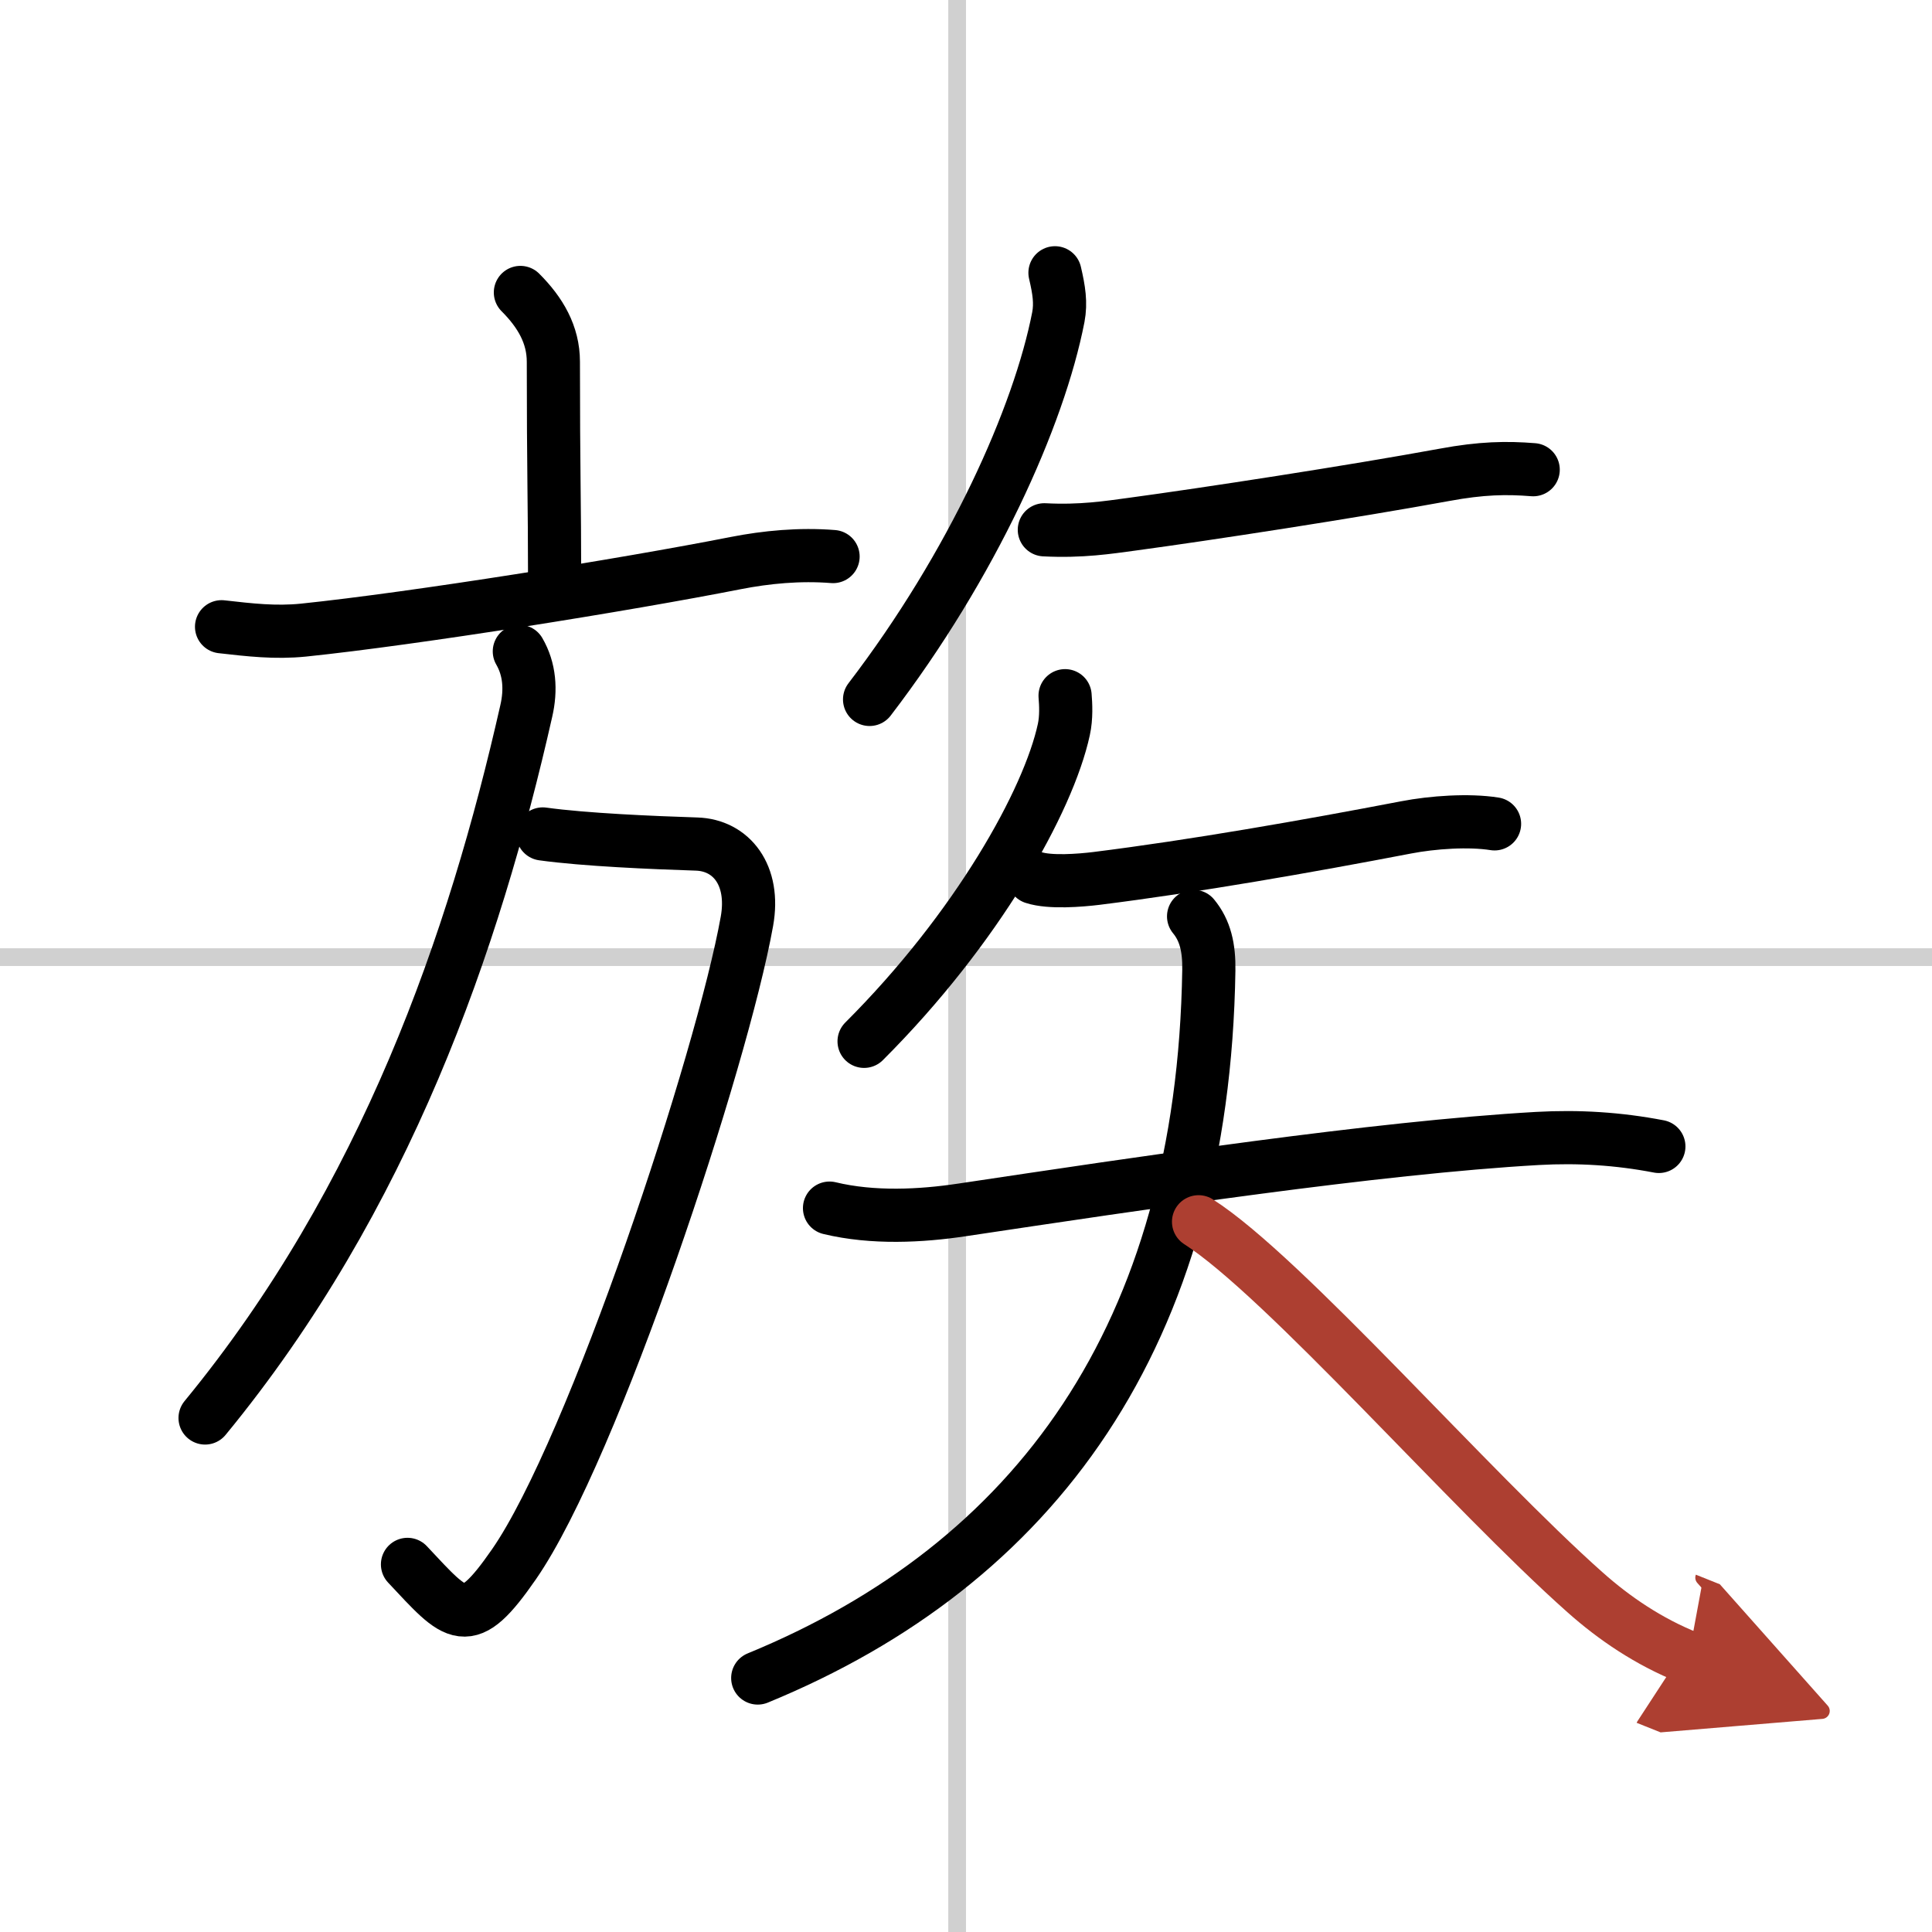
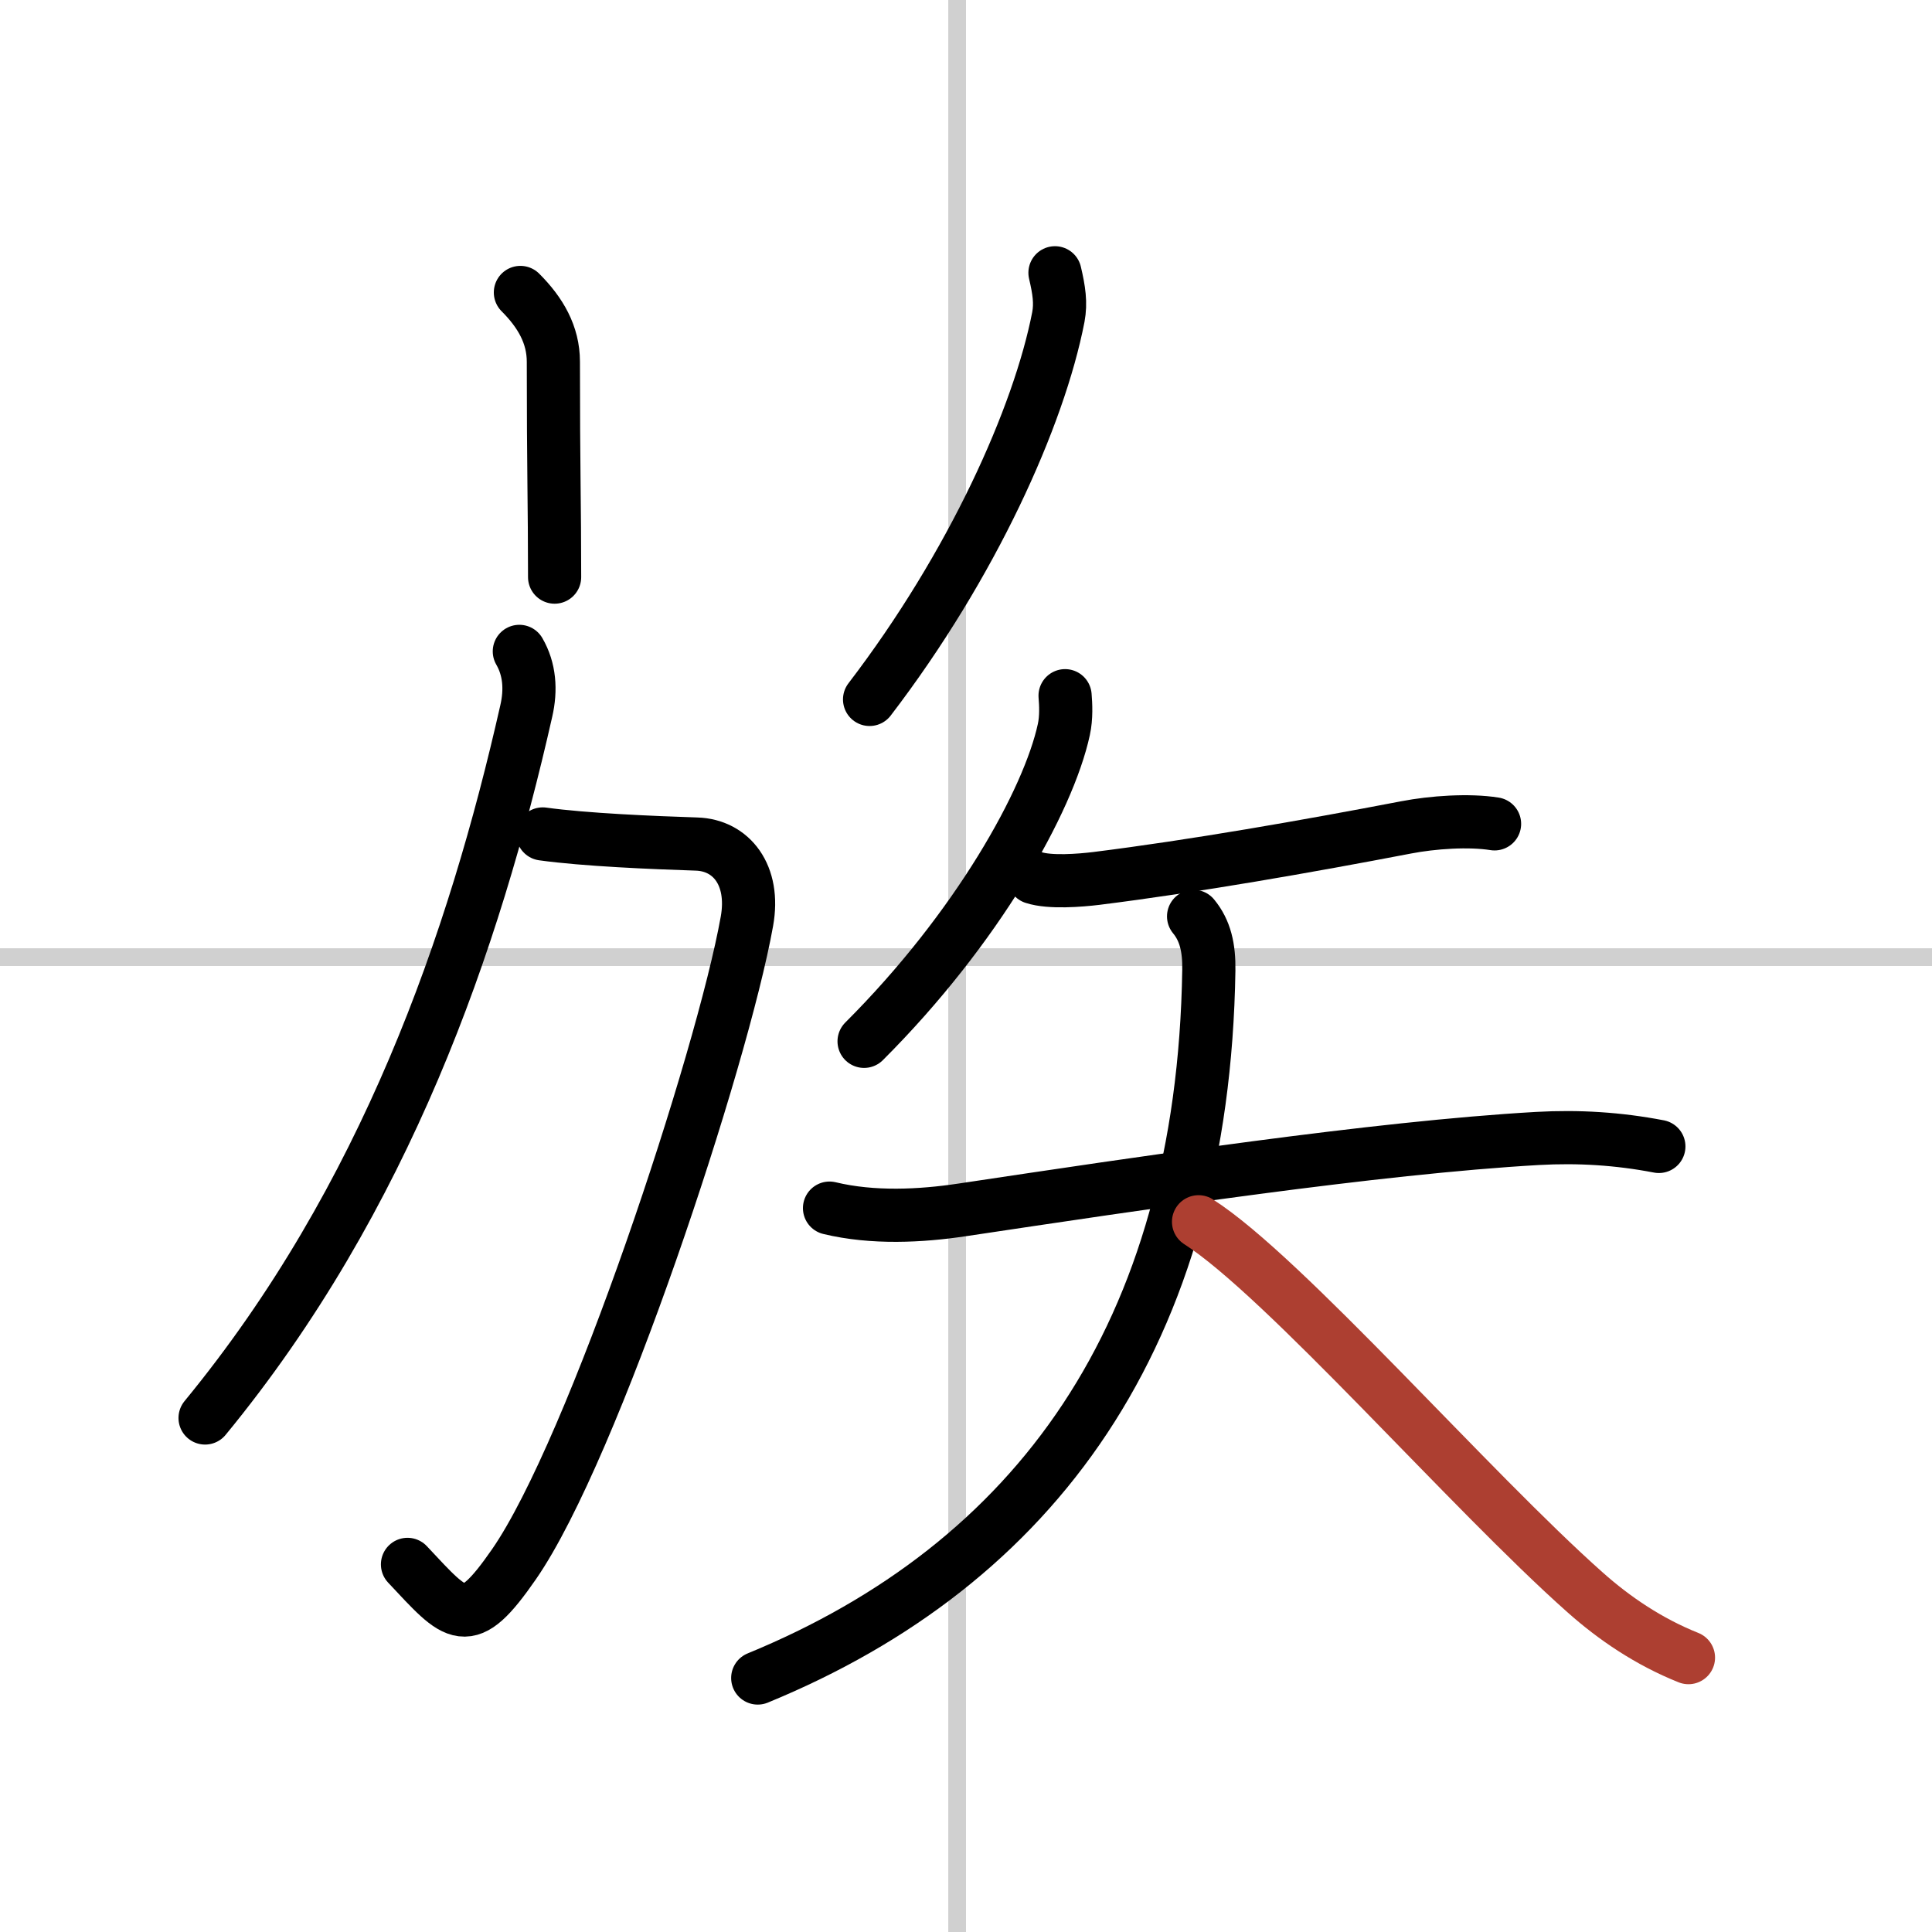
<svg xmlns="http://www.w3.org/2000/svg" width="400" height="400" viewBox="0 0 109 109">
  <defs>
    <marker id="a" markerWidth="4" orient="auto" refX="1" refY="5" viewBox="0 0 10 10">
-       <polyline points="0 0 10 5 0 10 1 5" fill="#ad3f31" stroke="#ad3f31" />
-     </marker>
+       </marker>
  </defs>
  <g fill="none" stroke="#000" stroke-linecap="round" stroke-linejoin="round" stroke-width="3">
    <rect width="100%" height="100%" fill="#fff" stroke="#fff" />
    <line x1="54" x2="54" y2="109" stroke="#d0d0d0" stroke-width="1" />
    <line x2="109" y1="54" y2="54" stroke="#d0d0d0" stroke-width="1" />
    <path d="m29.36 16.5c1.13 1.13 1.86 2.38 1.86 3.91 0 6.09 0.07 7.96 0.07 12.15" />
-     <path d="M12.5,35.36c1.59,0.18,3.03,0.35,4.62,0.19C23.39,34.9,35.25,33,41.5,31.77c1.73-0.34,3.62-0.52,5.5-0.37" />
    <path d="m30.62 47.05c2.38 0.33 6.21 0.49 8.68 0.57 1.95 0.06 3.31 1.74 2.84 4.36-1.39 7.77-8.64 29.77-13.14 36.27-2.66 3.84-3.18 3.03-6.01 0.01" />
    <path d="m29.3 36.75c0.58 1 0.67 2.16 0.39 3.37-2.94 13-7.94 27.5-18.12 39.88" />
    <path d="m59.52 15.39c0.23 0.98 0.34 1.7 0.19 2.5-1.09 5.6-4.84 13.98-10.65 21.57" />
-     <path d="m58.92 29.89c2.08 0.11 3.64-0.14 4.91-0.31 4.29-0.58 12.42-1.83 17.66-2.79 2.1-0.39 3.51-0.41 5.01-0.29" />
    <path d="m60.09 39.25c0.04 0.48 0.08 1.23-0.07 1.91-0.87 4.02-4.89 11.22-11.27 17.59" />
    <path d="m58.32 49.51c0.92 0.3 2.62 0.16 3.53 0.05 5.52-0.69 11.9-1.81 17.48-2.88 1.5-0.29 3.54-0.43 4.99-0.2" />
    <path d="m46.8 68.16c2.45 0.59 5.16 0.45 7.48 0.1 10.09-1.51 23.34-3.51 32.46-4.03 2.32-0.13 4.56 0.01 6.85 0.45" />
    <path d="m67.34 51.7c0.66 0.8 0.88 1.77 0.86 3.04-0.32 20.63-9.82 33.51-25.45 39.93" />
    <path d="m67.62 68.93c4.82 3.08 15.34 15.17 21.81 20.91 1.64 1.46 3.58 2.78 5.83 3.68" marker-end="url(#a)" stroke="#ad3f31" />
  </g>
</svg>